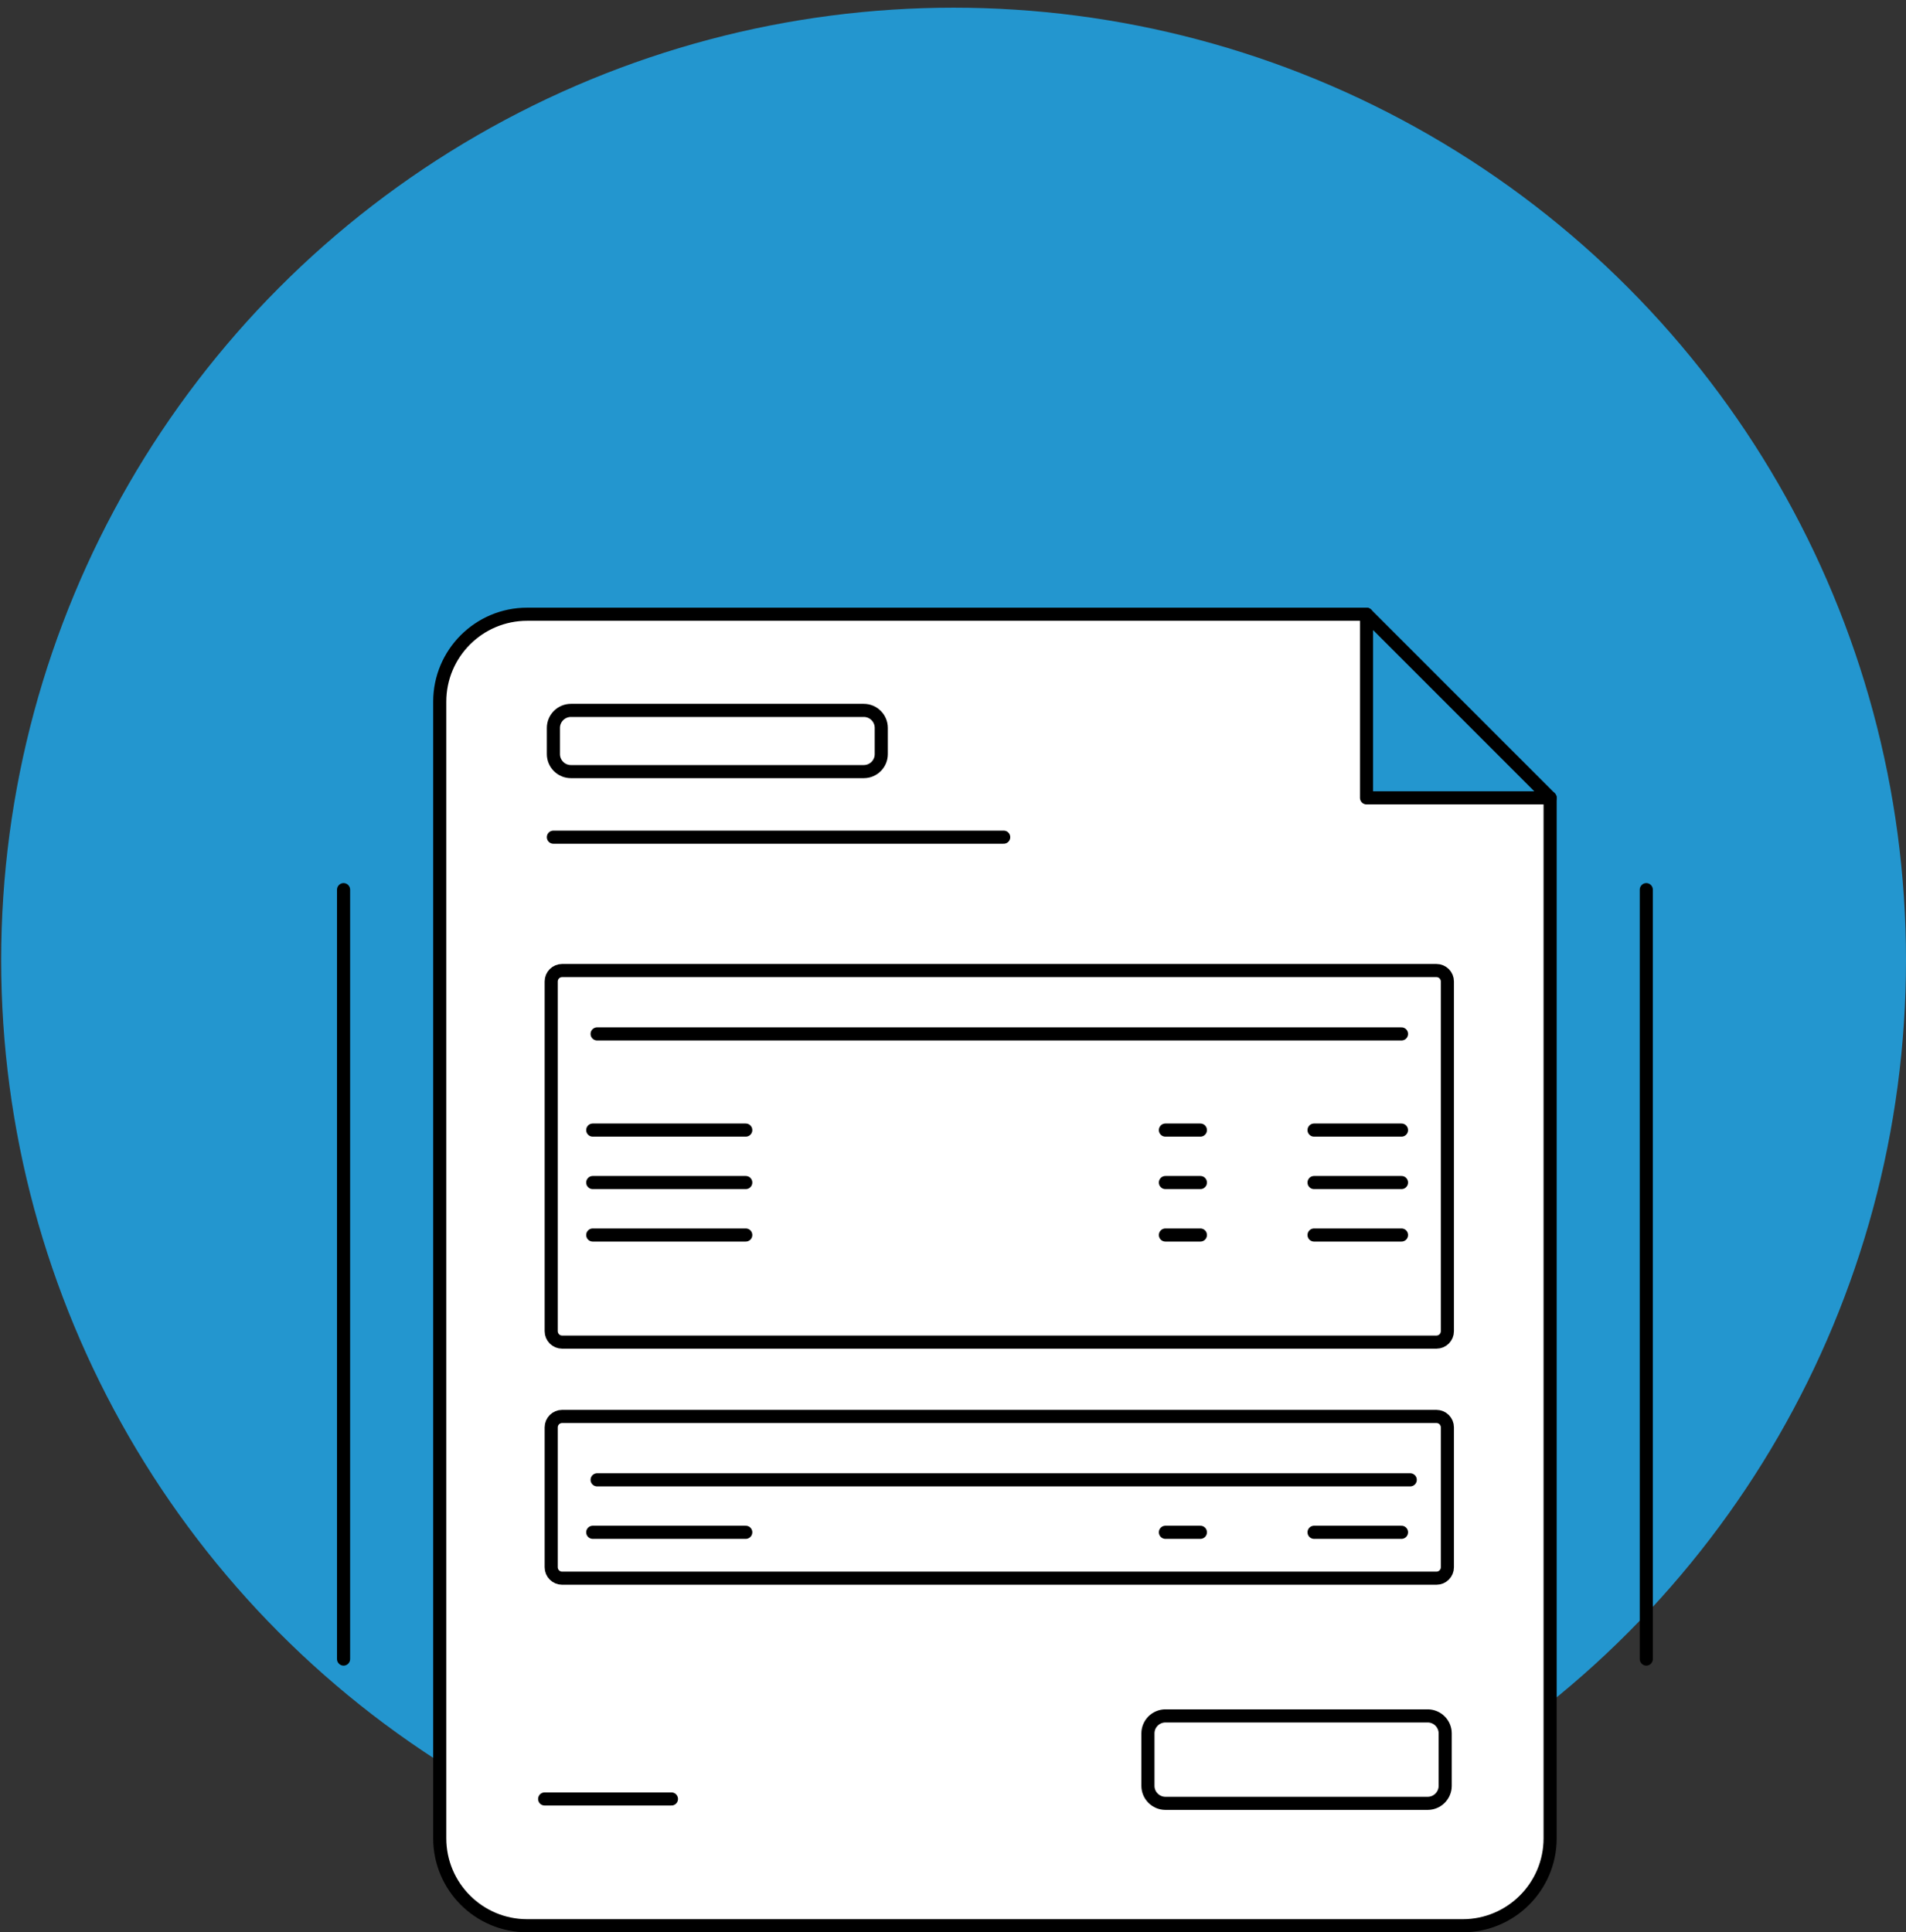
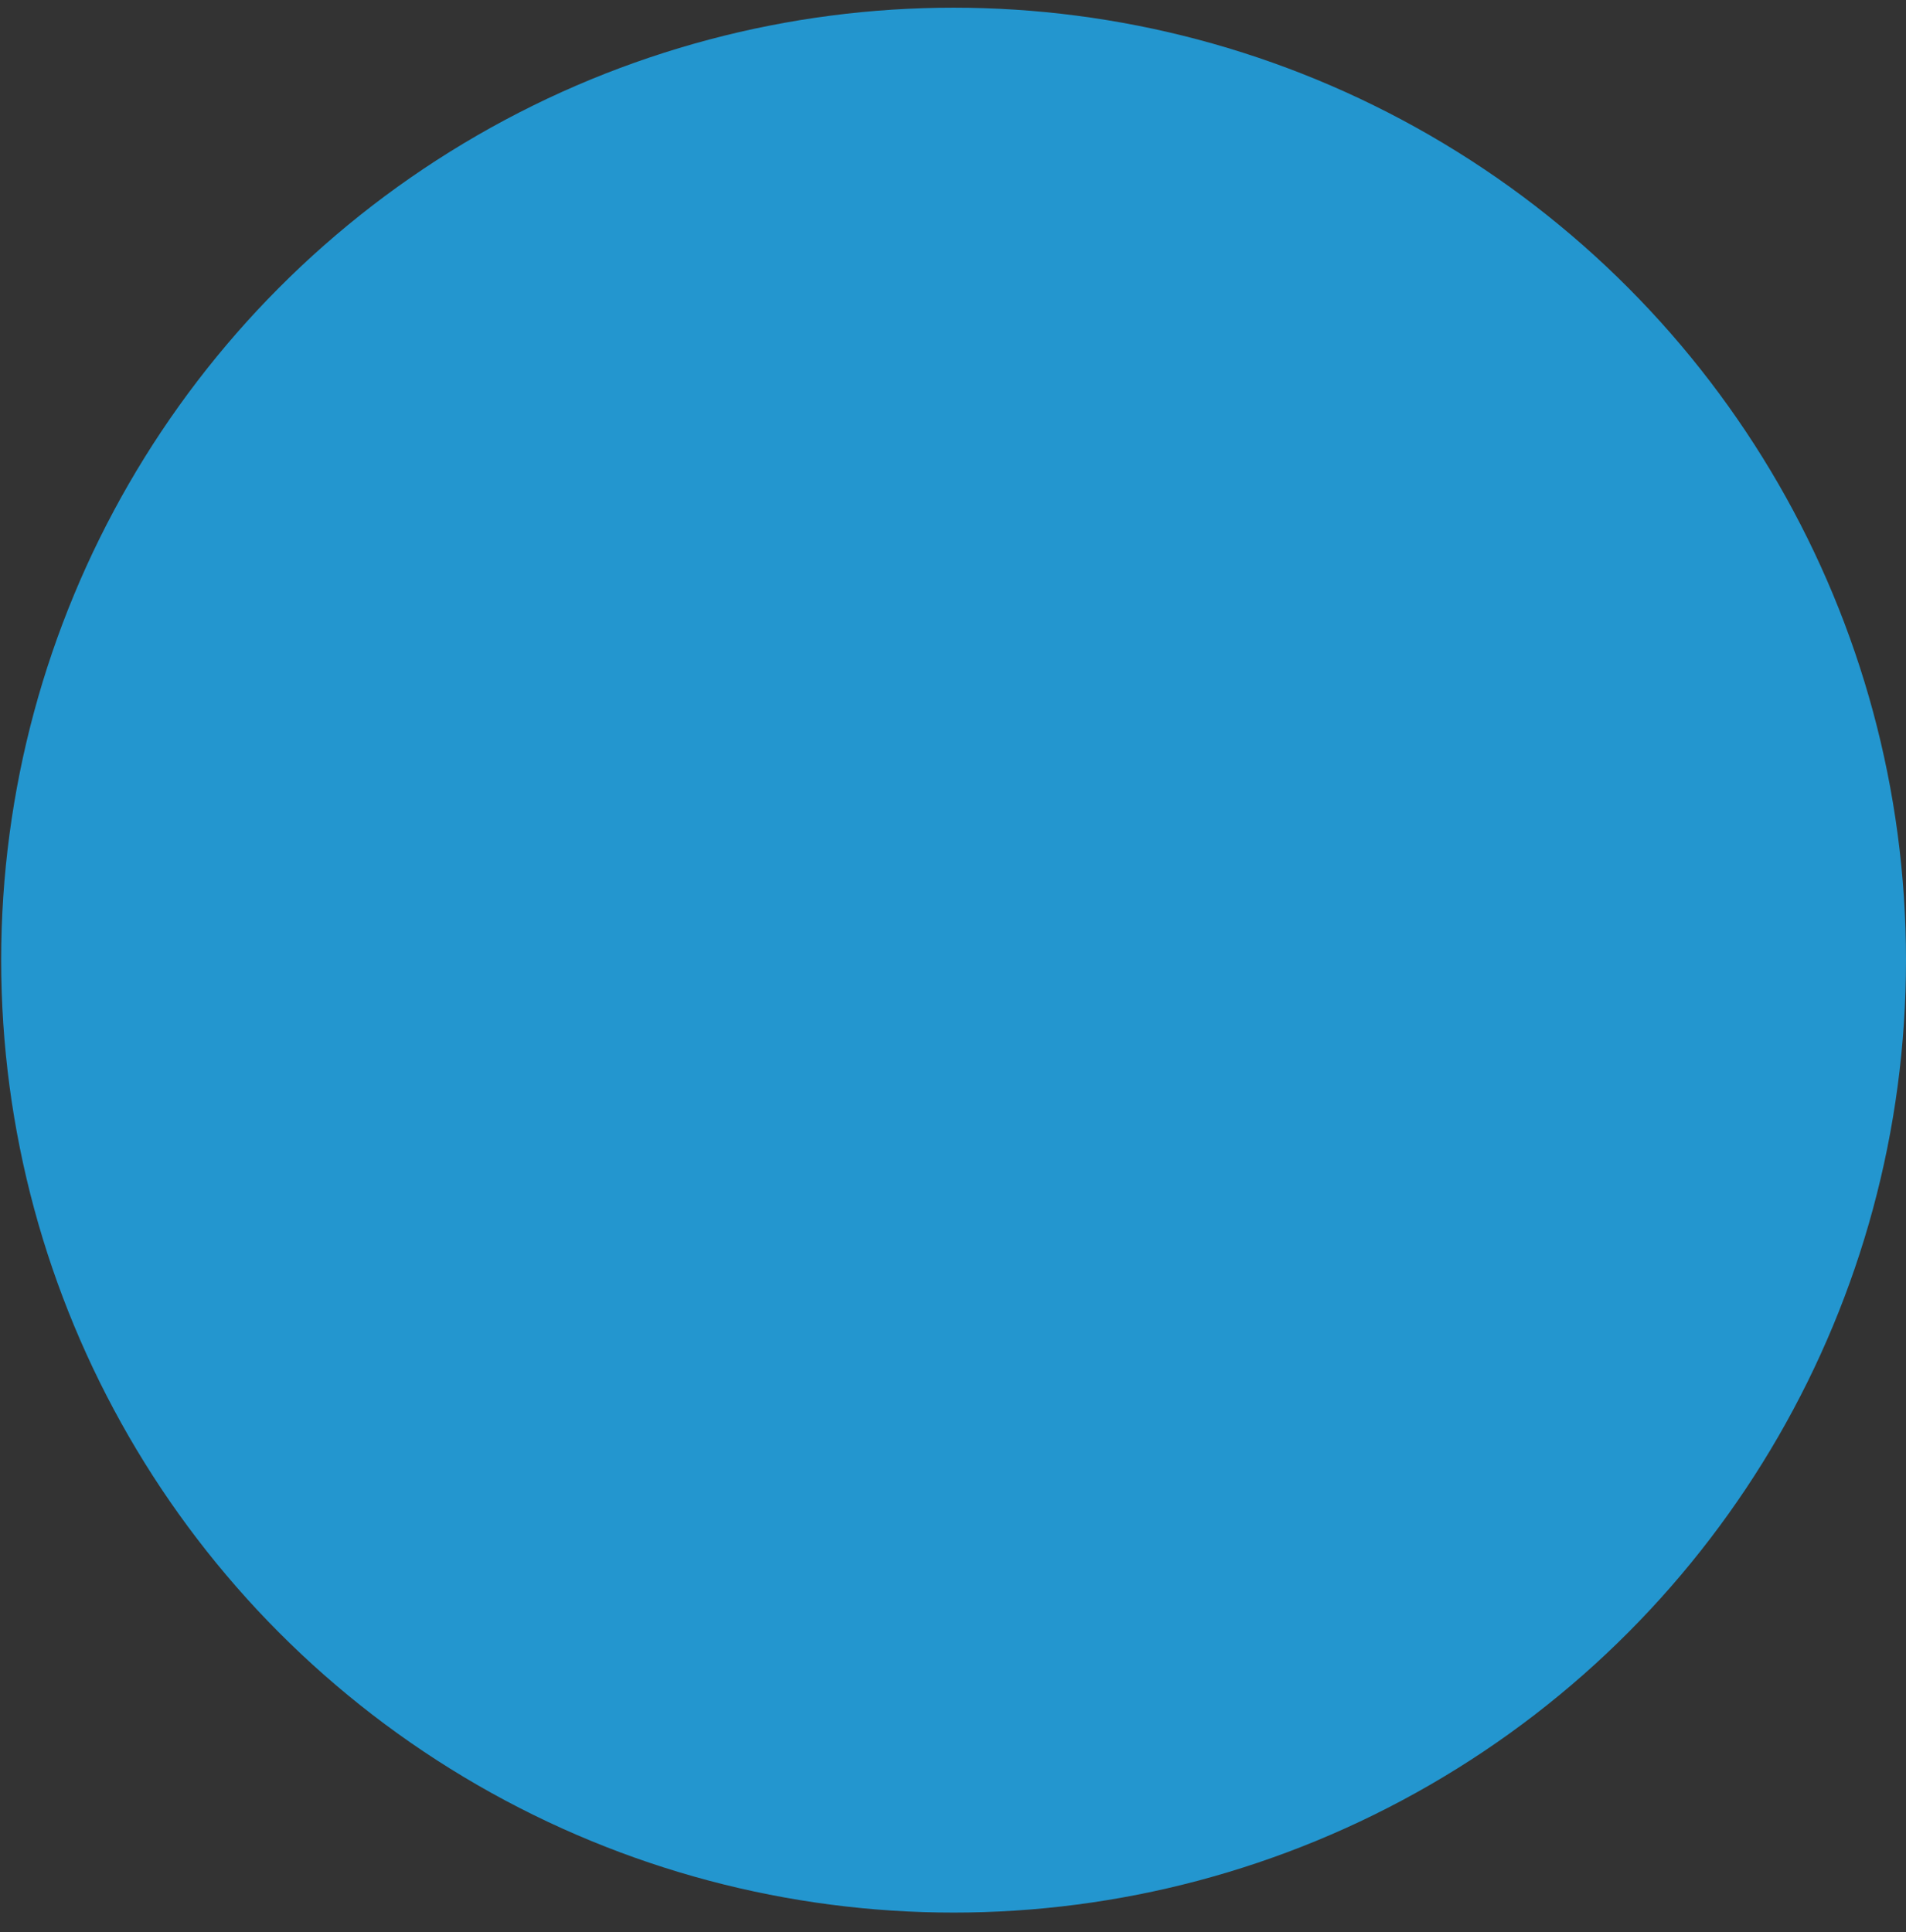
<svg xmlns="http://www.w3.org/2000/svg" width="218" height="221" viewBox="0 0 218 221" fill="none">
  <rect x="0" y="0" width="218" height="221" fill="#333333" stroke="none" />
  <circle cx="109.067" cy="109.812" r="108.933" fill="#2396cf" />
  <g clip-path="url(#clip0_101_9)">
    <path d="M50.296 81.25C50.296 75.17 55.216 70.25 61.296 70.25H151.736C154.656 70.25 157.446 71.41 159.516 73.47L166.796 80.75L173.886 87.5C176.066 89.58 177.296 92.46 177.296 95.47V209.26C177.296 215.33 172.366 220.26 166.296 220.26H61.296C55.216 220.26 50.296 215.33 50.296 209.26V81.25Z" fill="white" />
    <path d="M98.796 81.25H65.296C64.196 81.25 63.296 82.15 63.296 83.25V86.25C63.296 87.35 64.196 88.25 65.296 88.25H98.796C99.906 88.25 100.796 87.35 100.796 86.25V83.25C100.796 82.15 99.906 81.25 98.796 81.25Z" stroke="black" stroke-width="1.5" stroke-linecap="round" stroke-linejoin="round" />
    <path d="M63.296 95.75H114.796" stroke="black" stroke-width="1.5" stroke-linecap="round" stroke-linejoin="round" />
    <path d="M64.296 162H164.296C164.986 162 165.546 162.56 165.546 163.25V179.25C165.546 179.94 164.986 180.5 164.296 180.5H64.296C63.606 180.5 63.046 179.94 63.046 179.25V163.25C63.046 162.56 63.606 162 64.296 162Z" stroke="black" stroke-width="1.5" stroke-linecap="round" stroke-linejoin="round" />
    <path d="M68.296 169.25H161.296" stroke="black" stroke-width="1.5" stroke-linecap="round" stroke-linejoin="round" />
-     <path d="M67.796 175.25H85.296" stroke="black" stroke-width="1.5" stroke-linecap="round" stroke-linejoin="round" />
    <path d="M150.296 175.25H160.296" stroke="black" stroke-width="1.5" stroke-linecap="round" stroke-linejoin="round" />
    <path d="M133.296 175.25H137.296" stroke="black" stroke-width="1.5" stroke-linecap="round" stroke-linejoin="round" />
    <path d="M64.296 111H164.296C164.986 111 165.546 111.56 165.546 112.25V152.25C165.546 152.94 164.986 153.5 164.296 153.5H64.296C63.606 153.5 63.046 152.94 63.046 152.25V112.25C63.046 111.56 63.606 111 64.296 111Z" stroke="black" stroke-width="1.5" stroke-linecap="round" stroke-linejoin="round" />
    <path d="M68.296 118.25H160.296" stroke="black" stroke-width="1.5" stroke-linecap="round" stroke-linejoin="round" />
    <path d="M67.796 129.25H85.296" stroke="black" stroke-width="1.5" stroke-linecap="round" stroke-linejoin="round" />
    <path d="M67.796 135.25H85.296" stroke="black" stroke-width="1.5" stroke-linecap="round" stroke-linejoin="round" />
    <path d="M67.796 141.25H85.296" stroke="black" stroke-width="1.5" stroke-linecap="round" stroke-linejoin="round" />
    <path d="M150.296 129.25H160.296" stroke="black" stroke-width="1.5" stroke-linecap="round" stroke-linejoin="round" />
    <path d="M150.296 135.25H160.296" stroke="black" stroke-width="1.5" stroke-linecap="round" stroke-linejoin="round" />
    <path d="M150.296 141.25H160.296" stroke="black" stroke-width="1.5" stroke-linecap="round" stroke-linejoin="round" />
-     <path d="M133.296 129.25H137.296" stroke="black" stroke-width="1.5" stroke-linecap="round" stroke-linejoin="round" />
    <path d="M133.296 135.25H137.296" stroke="black" stroke-width="1.5" stroke-linecap="round" stroke-linejoin="round" />
    <path d="M133.296 141.25H137.296" stroke="black" stroke-width="1.5" stroke-linecap="round" stroke-linejoin="round" />
    <path d="M163.296 196.25H133.296C132.196 196.25 131.296 197.15 131.296 198.25V204.25C131.296 205.35 132.196 206.25 133.296 206.25H163.296C164.396 206.25 165.296 205.35 165.296 204.25V198.25C165.296 197.15 164.396 196.25 163.296 196.25Z" stroke="black" stroke-width="1.5" stroke-linecap="round" stroke-linejoin="round" />
-     <path d="M62.296 205.75H76.796" stroke="black" stroke-width="1.5" stroke-linecap="round" stroke-linejoin="round" />
    <path d="M177.296 91.25V210.25C177.296 215.77 172.816 220.25 167.296 220.25H60.296C54.776 220.25 50.296 215.77 50.296 210.25V80.25C50.296 74.73 54.776 70.25 60.296 70.25H156.296" stroke="black" stroke-width="1.5" stroke-linecap="round" stroke-linejoin="round" />
    <path d="M40.046 101.75C40.046 101.34 39.706 101 39.296 101C38.886 101 38.546 101.34 38.546 101.75H40.046ZM38.546 189.75C38.546 190.16 38.886 190.5 39.296 190.5C39.706 190.5 40.046 190.16 40.046 189.75H38.546ZM38.546 101.75V189.75H40.046V101.75H38.546Z" fill="black" />
-     <path d="M189.046 101.75C189.046 101.34 188.706 101 188.296 101C187.886 101 187.546 101.34 187.546 101.75H189.046ZM187.546 189.75C187.546 190.16 187.886 190.5 188.296 190.5C188.706 190.5 189.046 190.16 189.046 189.75H187.546ZM187.546 101.75V189.75H189.046V101.75H187.546Z" fill="black" />
-     <path d="M156.296 91.25V70.25L177.296 91.25H156.296Z" fill="#2396cf" stroke="#000" stroke-width="1.5" stroke-linecap="round" stroke-linejoin="round" />
+     <path d="M156.296 91.25V70.25H156.296Z" fill="#2396cf" stroke="#000" stroke-width="1.5" stroke-linecap="round" stroke-linejoin="round" />
  </g>
  <defs>
    <clipPath id="clip0_101_9">
-       <rect width="150.5" height="151.5" fill="white" transform="translate(38.546 69.5)" />
-     </clipPath>
+       </clipPath>
  </defs>
</svg>